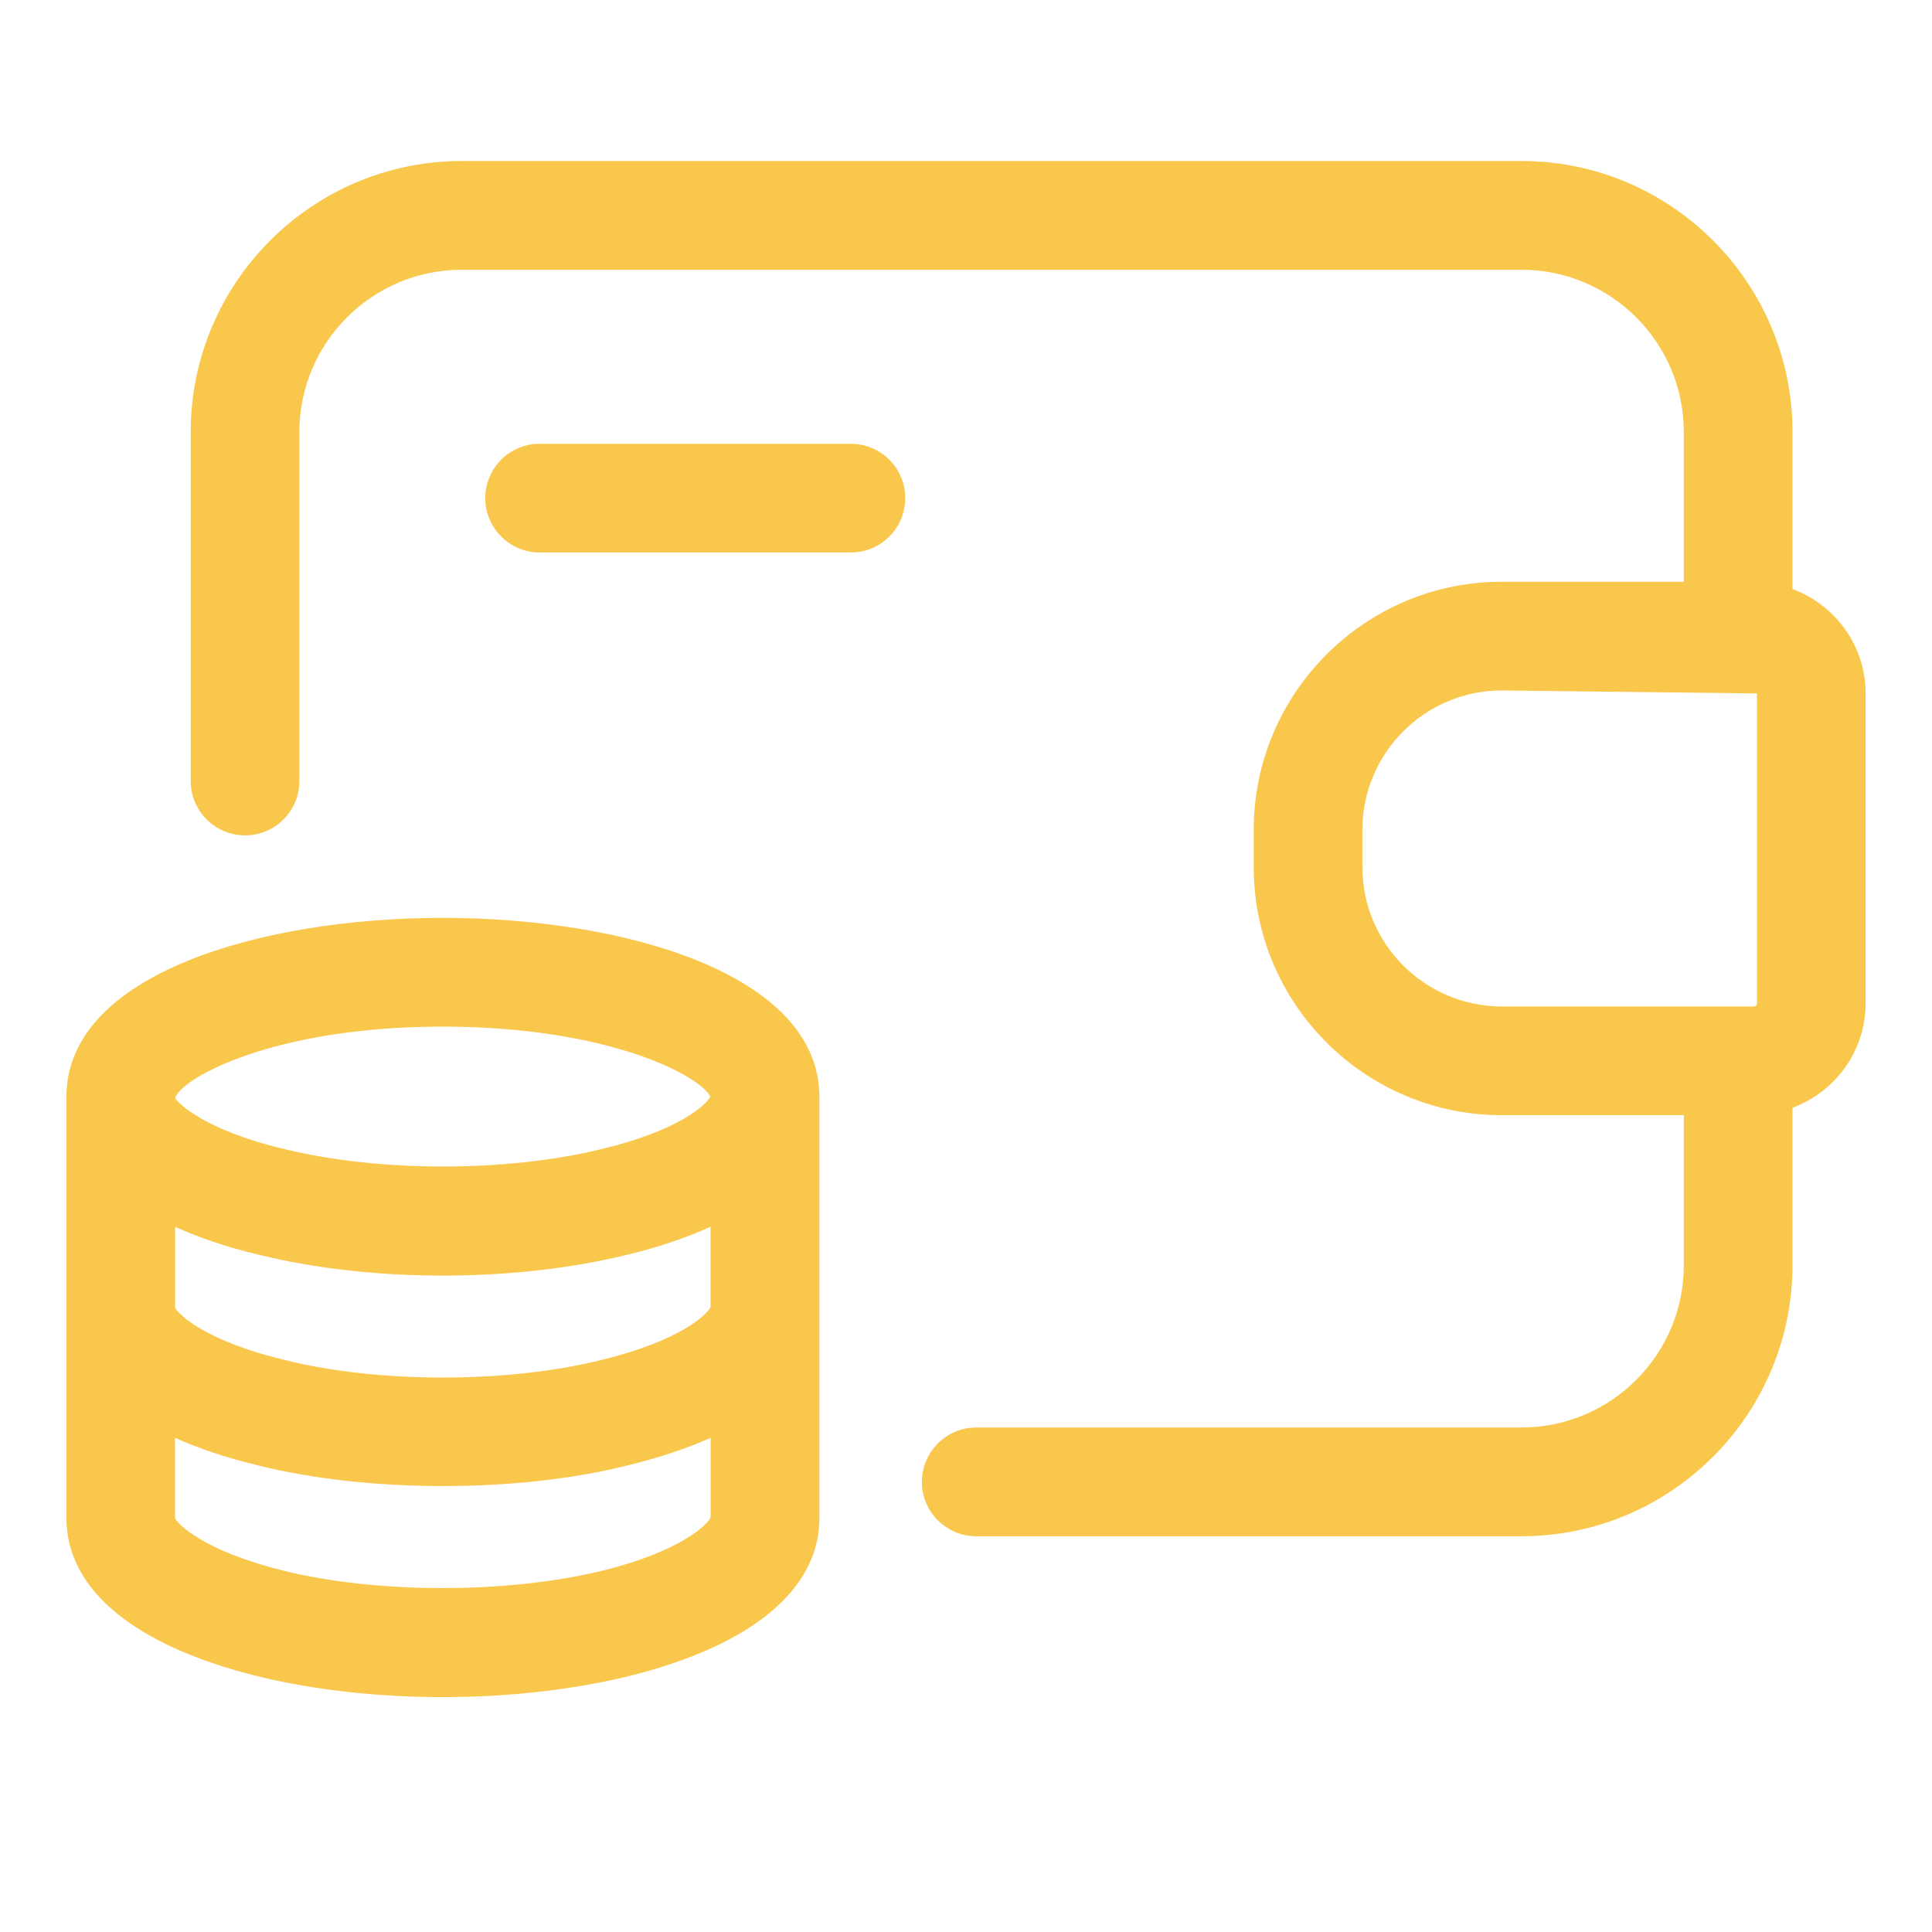
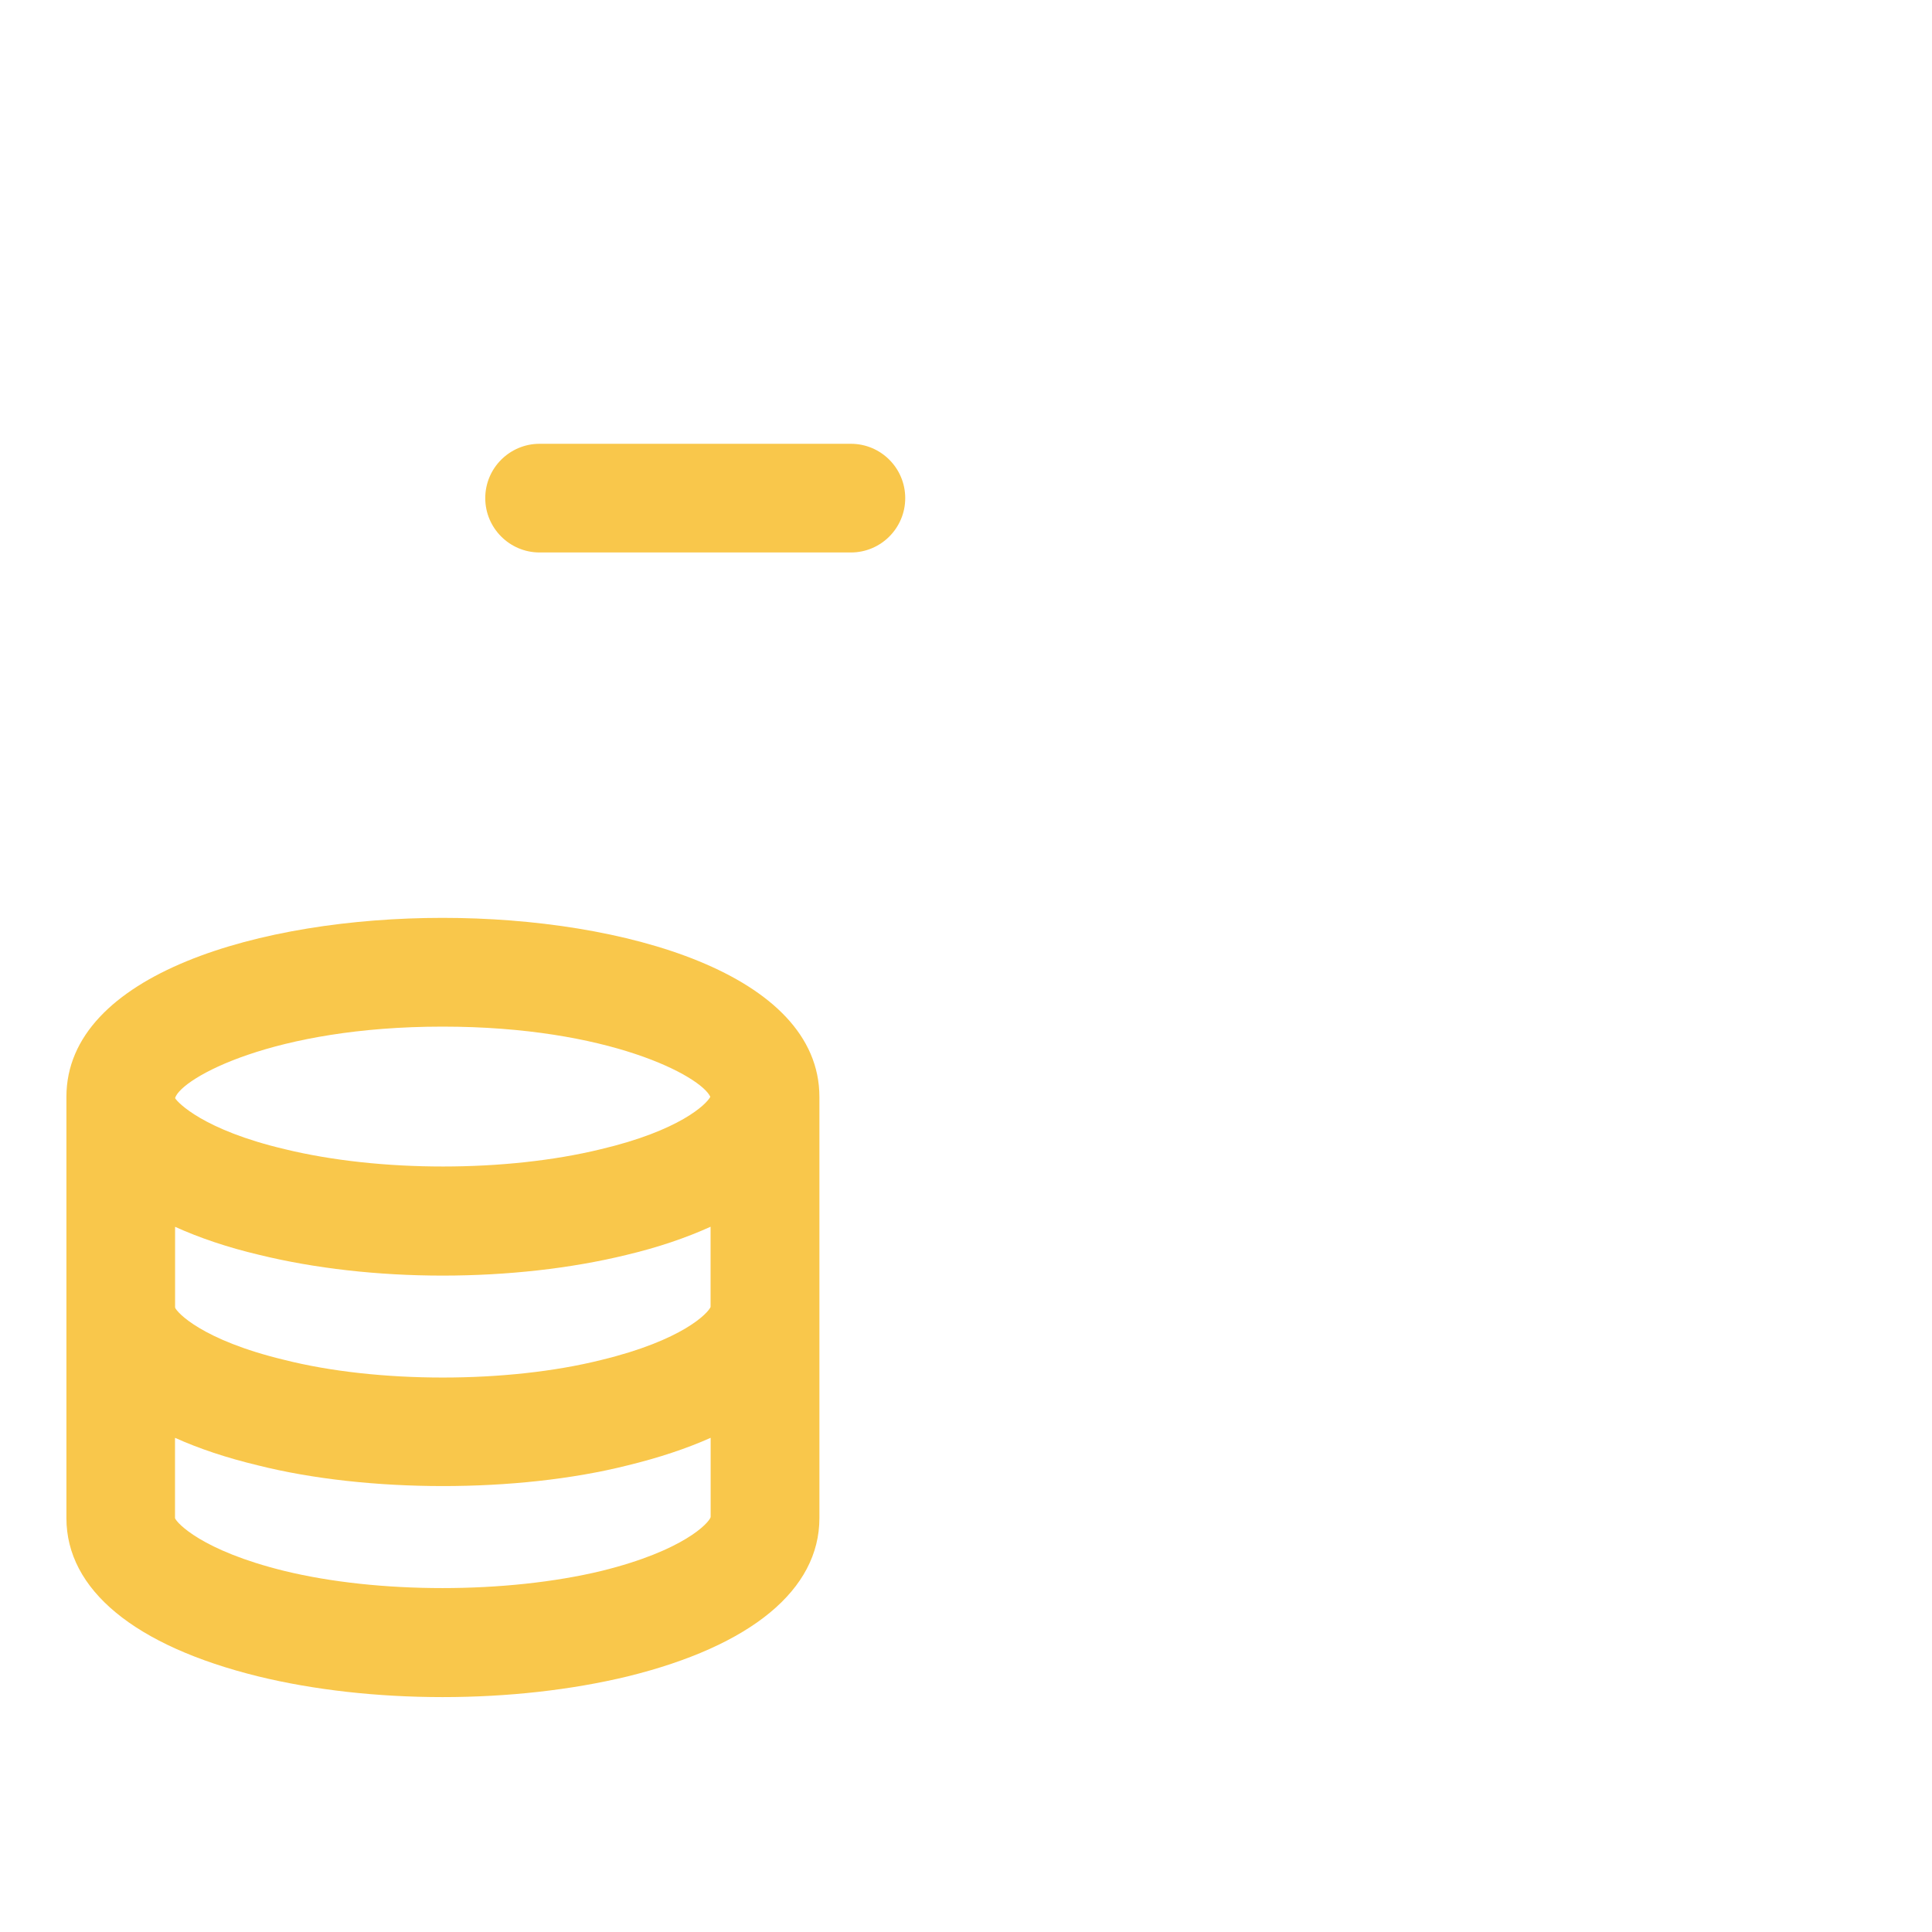
<svg xmlns="http://www.w3.org/2000/svg" width="24" height="24" viewBox="0 0 24 24" fill="none">
-   <path d="M22.267 7.317V5.367C22.267 3.51 20.756 2 18.9 2H5.737C3.88 2 2.369 3.511 2.369 5.367V9.703C2.369 10.075 2.671 10.377 3.044 10.377C3.417 10.377 3.719 10.075 3.719 9.703V5.367C3.719 4.255 4.624 3.351 5.737 3.351H18.9C20.012 3.351 20.917 4.255 20.917 5.367V7.227H18.655C16.956 7.227 15.574 8.61 15.574 10.309V10.771C15.574 12.471 16.957 13.853 18.655 13.853H20.917V15.717C20.917 16.829 20.012 17.733 18.9 17.733H12.127C11.755 17.733 11.452 18.036 11.452 18.409C11.452 18.781 11.755 19.084 12.127 19.084H18.9C20.757 19.084 22.267 17.572 22.267 15.716V13.761C22.795 13.565 23.175 13.06 23.175 12.465V8.612C23.175 8.018 22.795 7.513 22.267 7.317ZM16.924 10.771V10.309C16.924 9.354 17.701 8.577 18.656 8.577L21.825 8.614V12.466C21.825 12.486 21.808 12.503 21.788 12.503H18.656C17.701 12.502 16.924 11.726 16.924 10.771Z" fill="#F9C74B" />
  <path d="M5.498 11.402C3.248 11.402 0.825 12.098 0.825 13.626V16.242V16.992V18.858C0.825 19.748 1.672 20.446 3.209 20.825C3.896 20.993 4.688 21.082 5.499 21.082C6.308 21.082 7.101 20.993 7.796 20.825C9.332 20.447 10.179 19.748 10.179 18.858V16.992V16.242V13.626C10.178 12.098 7.752 11.402 5.498 11.402ZM8.828 16.234C8.796 16.313 8.478 16.65 7.469 16.894C6.308 17.185 4.688 17.186 3.528 16.892C2.507 16.646 2.196 16.302 2.175 16.243V15.24C2.478 15.377 2.825 15.495 3.219 15.588C3.908 15.757 4.697 15.846 5.498 15.846C6.304 15.846 7.094 15.757 7.778 15.59C8.174 15.496 8.523 15.377 8.827 15.239V16.234H8.828ZM5.498 12.753C7.571 12.753 8.708 13.371 8.824 13.625C8.774 13.72 8.441 14.045 7.463 14.276C6.296 14.561 4.72 14.564 3.536 14.275C2.523 14.036 2.206 13.694 2.176 13.643V13.637C2.259 13.391 3.396 12.753 5.498 12.753ZM8.828 18.846C8.807 18.918 8.495 19.262 7.474 19.514C6.294 19.799 4.695 19.799 3.53 19.514C2.507 19.262 2.195 18.918 2.174 18.859V17.861C2.471 17.995 2.815 18.11 3.203 18.203C4.562 18.545 6.429 18.547 7.79 18.205C8.181 18.11 8.528 17.995 8.828 17.861L8.828 18.846Z" fill="#F9C74B" />
  <path d="M10.57 5.513H6.703C6.331 5.513 6.028 5.815 6.028 6.188C6.028 6.56 6.331 6.863 6.703 6.863H10.57C10.943 6.863 11.245 6.56 11.245 6.188C11.245 5.815 10.943 5.513 10.57 5.513Z" fill="#F9C74B" />
</svg>